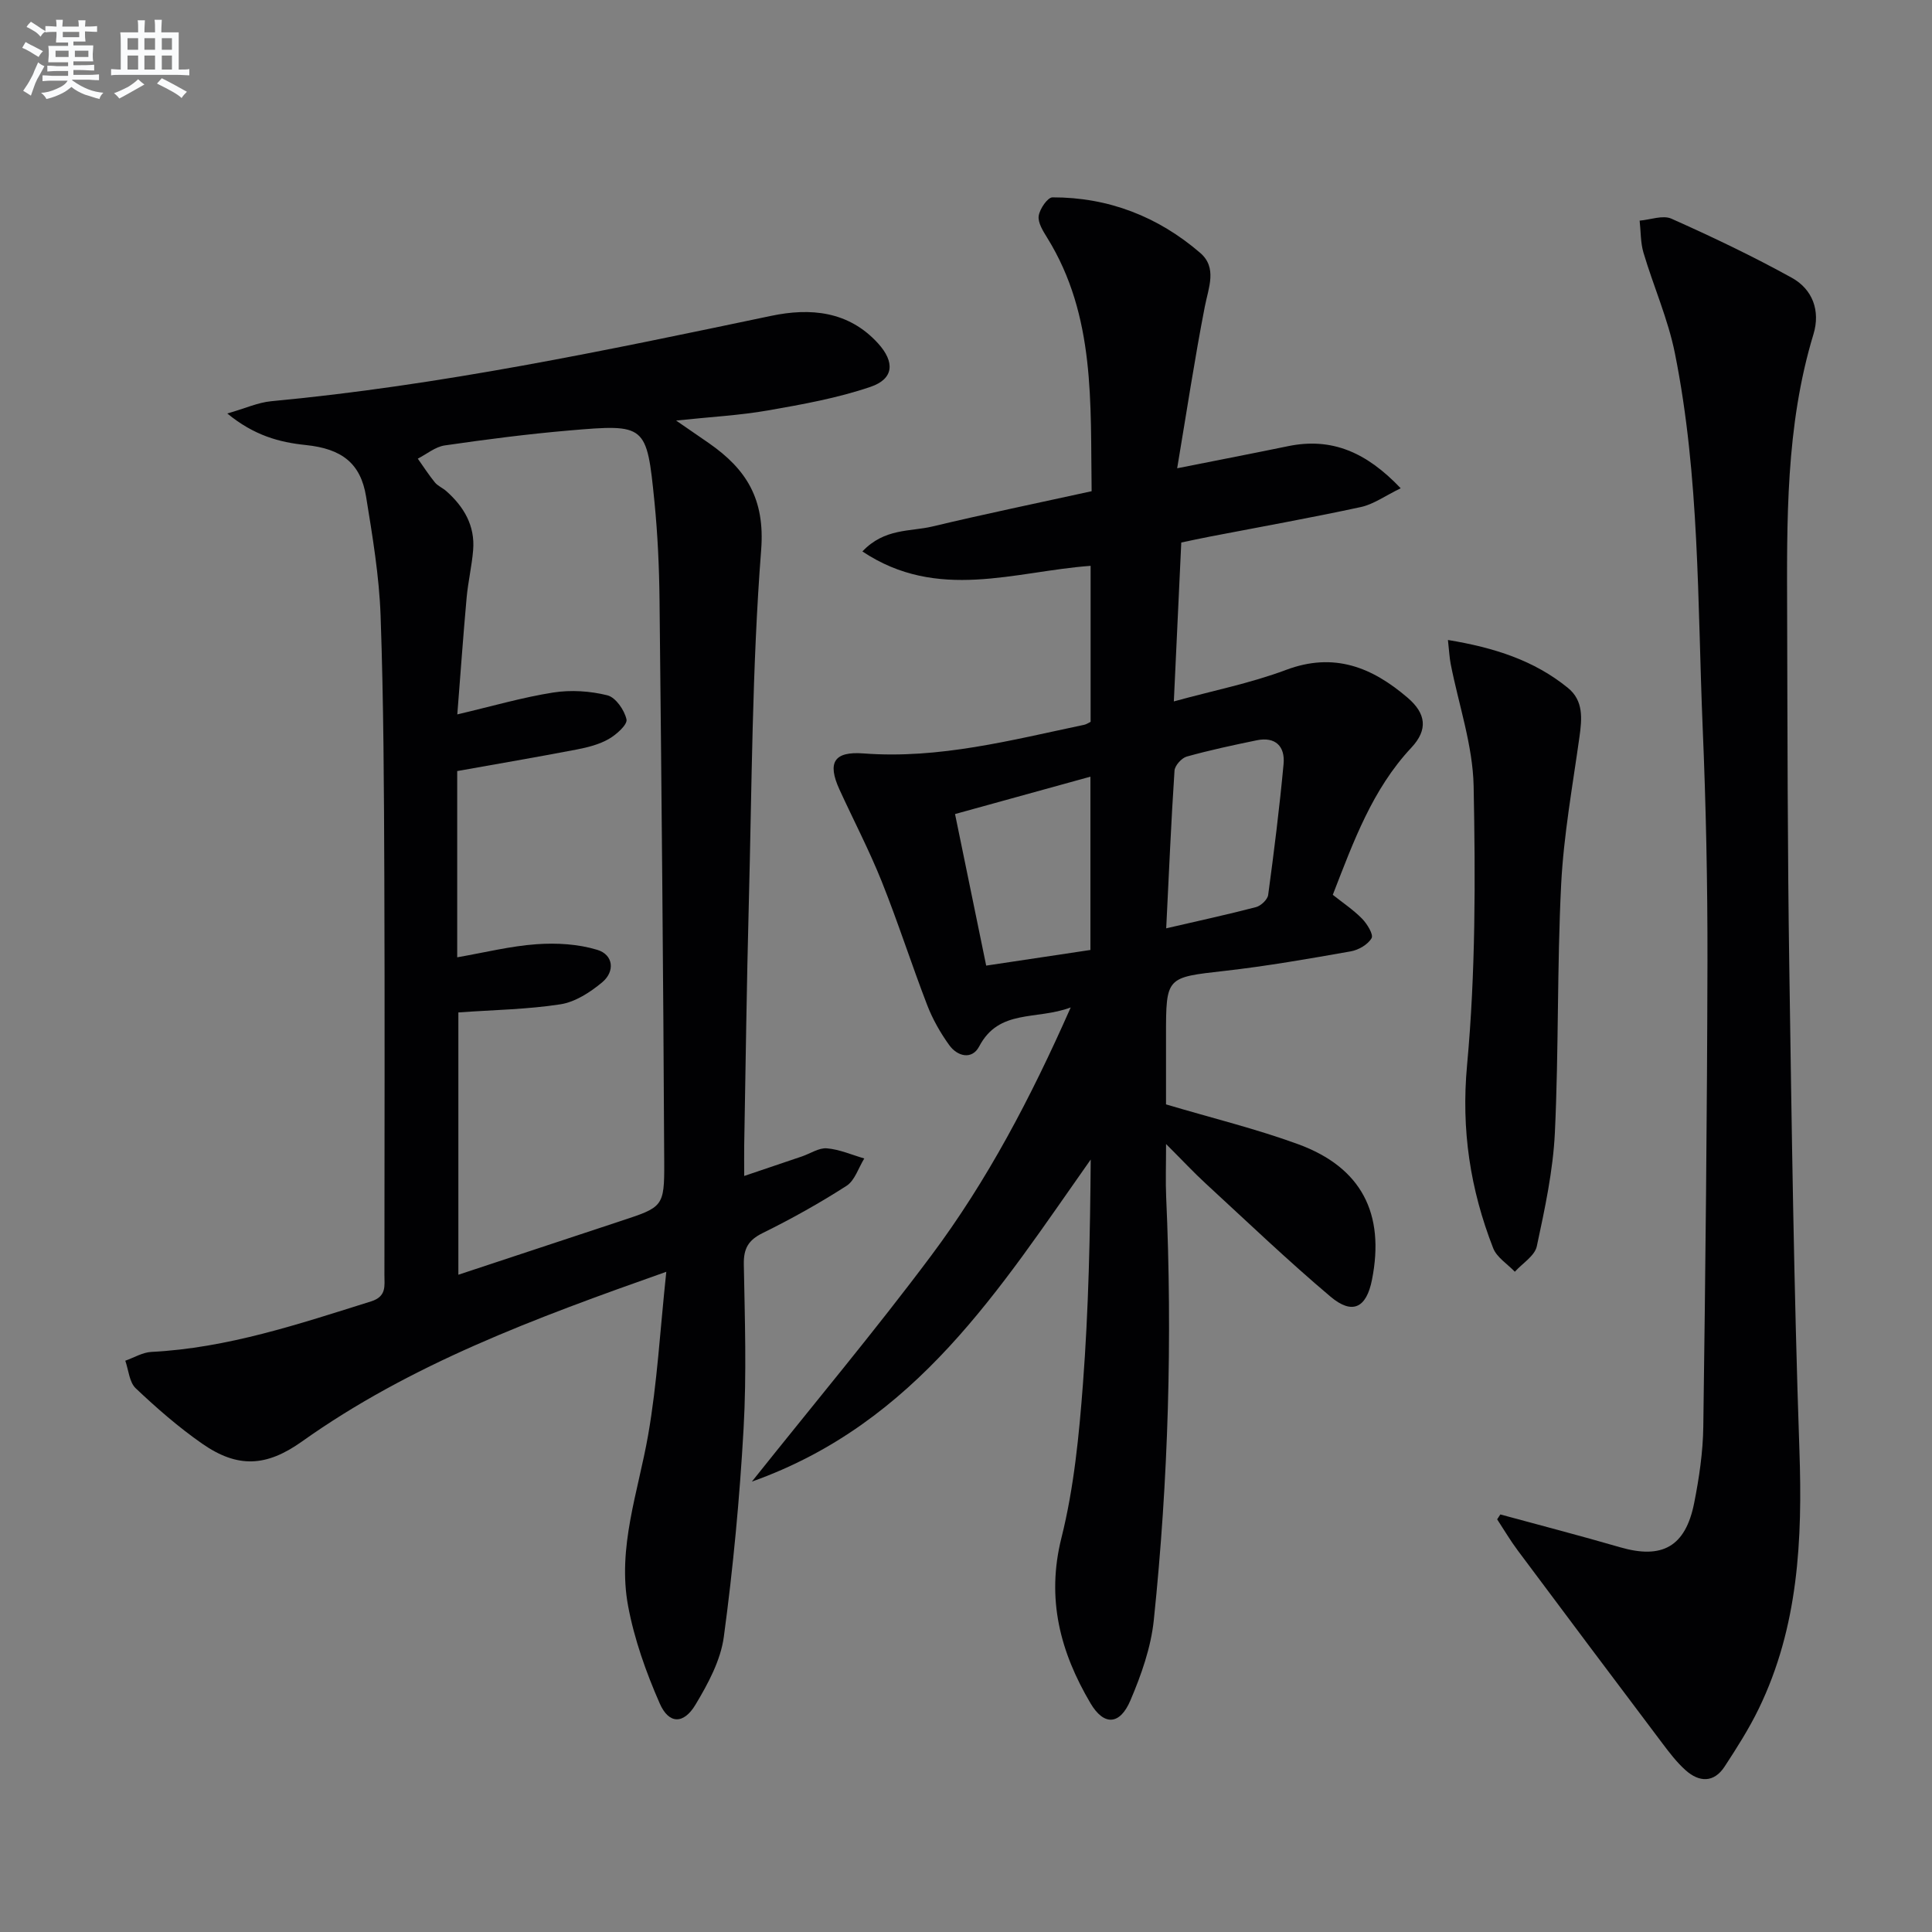
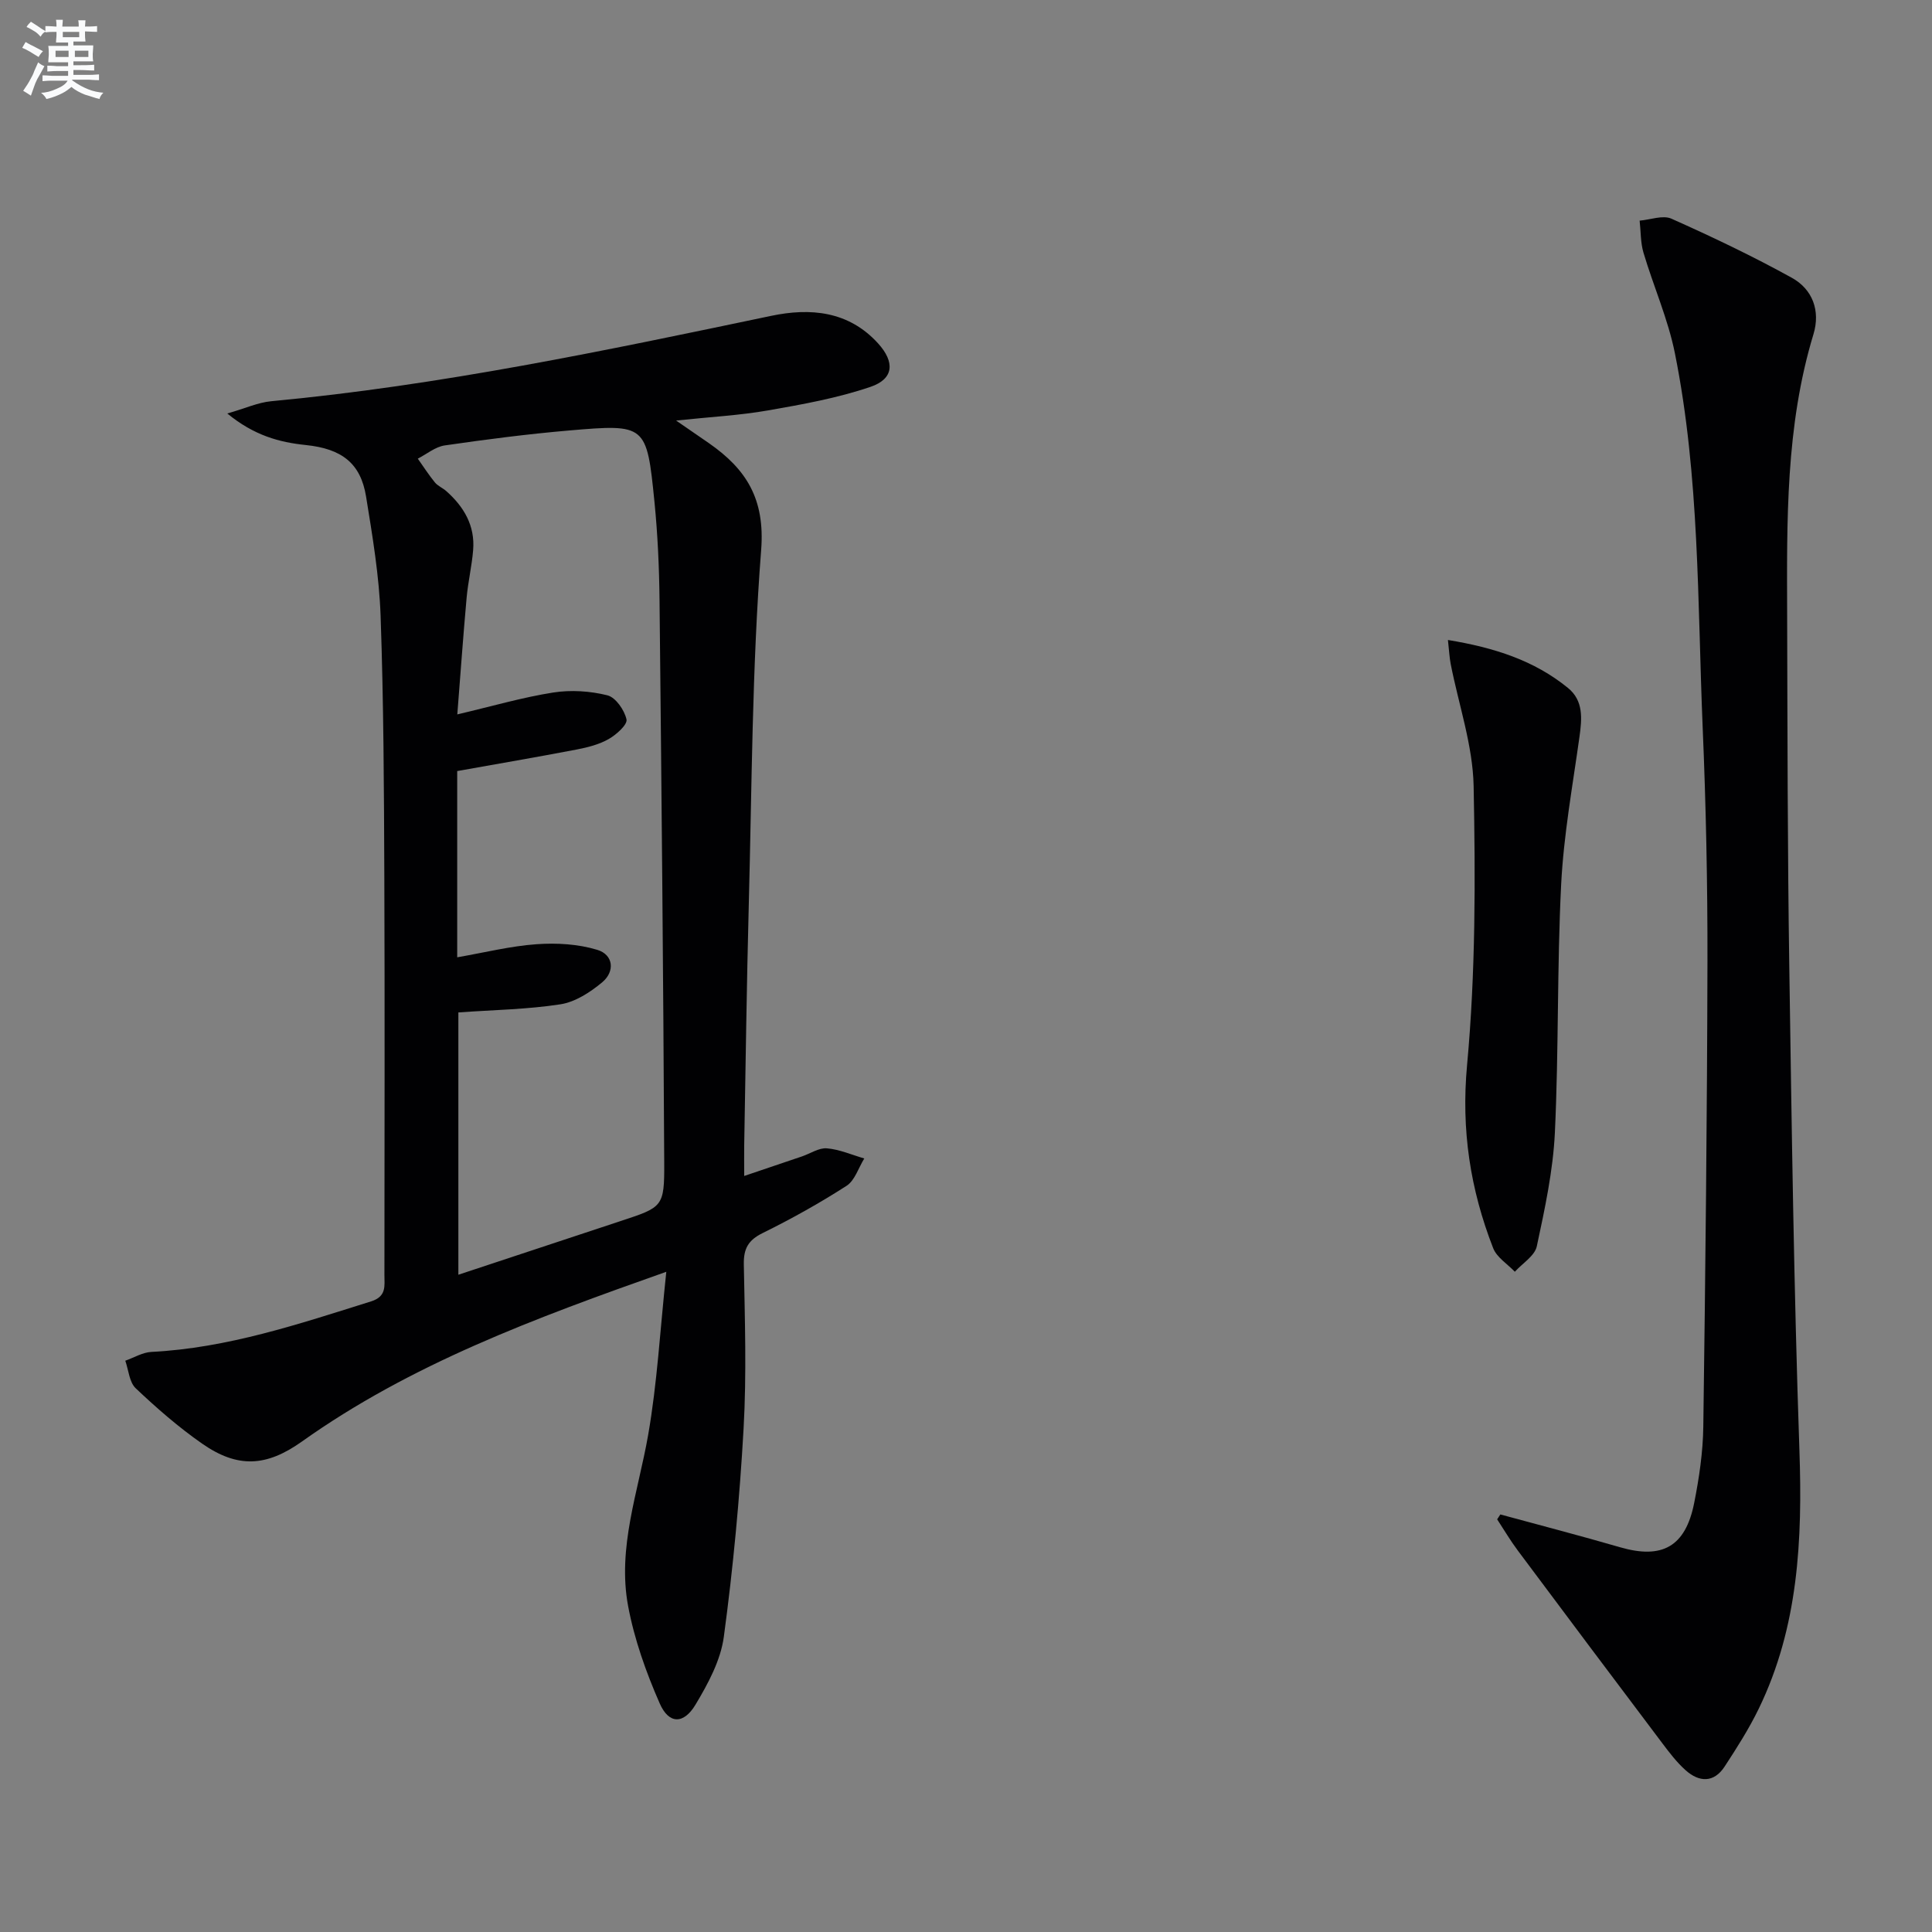
<svg xmlns="http://www.w3.org/2000/svg" enable-background="new 0 0 400 400" viewBox="0 0 400 400">
  <rect x="0" y="0" width="400" height="400" fill="#808080" stroke="none" />
  <g fill="#010103">
-     <path d="m225.8 149.45c0-11.02 0-21.49 0-32.3-15.7 1.14-31.66 7.43-47.25-2.98 4.58-4.85 9.91-4.07 14.51-5.17 10.79-2.58 21.66-4.82 32.95-7.3-.27-18.23.84-36.26-9.19-52.46-.86-1.39-1.96-3.12-1.77-4.53.2-1.44 1.84-3.85 2.86-3.85 11.58-.02 21.85 3.98 30.57 11.49 3.58 3.08 1.73 7.18.96 11.15-2.11 10.83-3.75 21.74-5.72 33.45 8.77-1.74 15.89-3.12 22.98-4.58 9.02-1.85 16.2 1.25 23.3 8.72-3.21 1.55-5.61 3.32-8.26 3.89-10.38 2.24-20.84 4.11-31.26 6.12-1.92.37-3.84.79-5.91 1.22-.51 10.88-1.01 21.49-1.54 32.9 8.1-2.23 15.89-3.77 23.22-6.52 9.96-3.74 17.83-.55 25.2 5.77 3.79 3.25 4.25 6.59.76 10.32-8.09 8.64-11.97 19.42-16.27 30.47 2.04 1.63 4.24 3.09 6.05 4.93 1.05 1.07 2.42 3.3 1.98 4.05-.77 1.33-2.71 2.45-4.32 2.73-8.66 1.53-17.34 3.05-26.08 4.04-12.13 1.38-12.16 1.17-12.16 13.48v14.16c9.65 2.87 18.69 5.07 27.37 8.25 13.1 4.8 18 14.36 15.27 28.08-1.15 5.81-4.05 7.3-8.59 3.47-8.88-7.5-17.3-15.56-25.86-23.44-2.43-2.23-4.68-4.66-8.18-8.15 0 4.54-.12 7.73.02 10.91 1.31 29.29.47 58.53-2.56 87.68-.59 5.65-2.59 11.32-4.84 16.6-2.18 5.13-5.48 5.3-8.26.6-6.25-10.59-9.2-21.59-6.02-34.26 2.6-10.38 3.65-21.25 4.46-31.97 1.16-15.36 1.48-30.77 1.6-46.35-18.8 26.64-36.02 54.54-70.15 66.68 13.03-16.35 25.51-31.24 37.12-46.78 11.56-15.46 20.55-32.52 28.89-51.39-7.13 2.68-14.83.23-18.95 8.07-1.48 2.82-4.5 2.1-6.21-.28-1.82-2.53-3.42-5.34-4.54-8.24-3.28-8.51-6.06-17.22-9.45-25.68-2.59-6.46-5.83-12.66-8.73-18.99-2.58-5.64-1.08-7.93 4.99-7.47 15.65 1.19 30.61-2.76 45.68-5.93.47-.1.87-.39 1.33-.61zm-28.07 19.09c2.23 10.85 4.34 21.1 6.45 31.38 7.75-1.16 14.58-2.19 21.58-3.24 0-12.04 0-23.78 0-35.88-9.35 2.59-18.4 5.09-28.03 7.74zm43.72 23.66c6.73-1.56 12.69-2.85 18.59-4.39 1.02-.27 2.39-1.56 2.52-2.52 1.22-9.02 2.35-18.05 3.19-27.11.34-3.64-1.67-5.71-5.56-4.91-4.86 1-9.72 2.04-14.49 3.37-1.06.3-2.46 1.86-2.53 2.91-.7 10.56-1.15 21.14-1.72 32.65z" />
    <path d="m137.95 263.31c-27.45 9.69-52.96 19.16-75.45 35.15-7.33 5.21-13.27 5.57-20.65.43-4.88-3.4-9.42-7.36-13.75-11.46-1.33-1.26-1.48-3.77-2.16-5.71 1.8-.63 3.58-1.73 5.4-1.82 15.79-.8 30.58-5.79 45.48-10.46 3.26-1.02 2.77-3.23 2.77-5.48.01-27.5.09-55-.02-82.5-.07-17.98-.14-35.97-.77-53.93-.29-8.27-1.68-16.53-3.01-24.73-1.12-6.88-5.01-9.89-12.47-10.66-5.51-.57-10.7-1.97-16.26-6.53 3.7-1.06 6.35-2.28 9.08-2.54 34.96-3.27 69.24-10.49 103.54-17.68 8.07-1.69 16.01-1.02 22.12 5.71 3.49 3.85 3.3 7.33-1.56 8.99-6.84 2.33-14.07 3.63-21.22 4.88-5.87 1.03-11.87 1.34-19.04 2.1 2.88 1.98 4.86 3.33 6.82 4.7 7.69 5.36 11.61 11.5 10.79 22.08-1.89 24.36-1.92 48.88-2.56 73.33-.44 16.64-.65 33.28-.95 49.92-.03 1.82 0 3.64 0 6.37 4.33-1.46 8.15-2.75 11.97-4.05 1.73-.59 3.5-1.81 5.15-1.67 2.62.22 5.16 1.35 7.74 2.1-1.2 1.93-1.95 4.55-3.67 5.66-5.58 3.59-11.41 6.84-17.37 9.78-3 1.48-3.96 3.23-3.9 6.51.21 11.33.59 22.69-.05 33.99-.81 14.4-2.16 28.8-4.09 43.1-.66 4.88-3.27 9.72-5.87 14.05-2.46 4.1-5.52 4.05-7.41-.28-2.83-6.45-5.25-13.26-6.54-20.16-2.25-12.09 2.09-23.63 4.15-35.39 1.88-10.74 2.47-21.71 3.76-33.8zm-43.05-53.7v54.31c11.54-3.82 22.54-7.46 33.55-11.1 8.77-2.9 9.12-2.9 9.07-12.17-.19-38.78-.56-77.55-.97-116.33-.07-6.81-.38-13.64-1.05-20.41-1.61-16.04-1.73-16.15-17.7-14.78-8.6.74-17.18 1.85-25.72 3.09-1.95.28-3.72 1.79-5.58 2.74 1.17 1.65 2.26 3.35 3.53 4.91.61.75 1.63 1.15 2.37 1.81 3.66 3.24 5.97 7.17 5.56 12.2-.27 3.3-1.05 6.56-1.35 9.86-.72 7.97-1.28 15.96-1.93 24.17 7.27-1.71 13.5-3.53 19.85-4.53 3.65-.57 7.64-.32 11.23.58 1.71.43 3.53 3.06 3.95 4.99.23 1.07-2.09 3.15-3.67 4.05-1.97 1.13-4.33 1.73-6.6 2.17-8.24 1.58-16.51 2.99-24.78 4.47v38.56c5.7-.99 11.03-2.33 16.42-2.71 4.16-.3 8.61-.04 12.57 1.16 3.34 1 3.75 4.47 1 6.75-2.47 2.05-5.56 4.06-8.62 4.53-6.84 1.06-13.84 1.16-21.13 1.68z" />
    <path d="m310.63 313.55c8.26 2.25 16.56 4.4 24.78 6.79 8.72 2.53 13.55-.1 15.35-9.16 1.03-5.19 1.82-10.53 1.89-15.81.44-32.12.79-64.24.86-96.36.03-16.14-.31-32.29-.99-48.41-1.08-25.88-.62-51.91-5.75-77.46-1.42-7.09-4.44-13.86-6.51-20.84-.62-2.1-.54-4.41-.79-6.62 2.22-.18 4.81-1.2 6.59-.4 8.45 3.77 16.83 7.76 24.93 12.24 4.28 2.37 5.94 6.82 4.47 11.67-5.8 19.09-5.51 38.72-5.45 58.33.07 24.15.08 48.3.44 72.45.5 33.43.95 66.88 2.1 100.29.64 18.51-.19 36.55-8.42 53.51-2.02 4.16-4.53 8.1-7.06 11.97-2.23 3.41-5.27 3.28-8.08.77-1.84-1.64-3.37-3.66-4.87-5.65-10-13.26-19.96-26.55-29.89-39.86-1.54-2.06-2.85-4.29-4.26-6.44.21-.33.44-.67.66-1.01z" />
    <path d="m299.78 132.5c9.63 1.59 17.87 4.24 24.85 9.93 3.24 2.64 2.91 6.35 2.38 10.14-1.42 10.16-3.27 20.33-3.79 30.55-.86 17.11-.49 34.28-1.3 51.4-.38 7.89-2.08 15.75-3.74 23.51-.43 1.99-2.98 3.53-4.55 5.27-1.53-1.61-3.73-2.96-4.48-4.87-4.75-12.18-6.65-24.5-5.41-37.91 1.77-19.14 1.74-38.51 1.36-57.75-.17-8.46-3.1-16.87-4.75-25.3-.25-1.29-.31-2.6-.57-4.97z" />
  </g>
  <path d="m6.8 9.5c.6.3 1.3.7 2.1 1.1-.4.4-.7.8-.9 1.2-.7-.4-1.3-.8-1.8-1.1s-1.1-.6-1.6-.8c.2-.4.5-.8.7-1.2.4.2.8.5 1.5.8zm.9 6.9c-.3.6-.5 1.1-.7 1.7s-.4 1.1-.6 1.7c-.6-.4-1.1-.7-1.6-1 .7-1 1.2-1.8 1.5-2.4.3-.5.6-1.1.8-1.7.3-.6.5-1.2.8-1.8.3.3.8.6 1.3.8-.7 1.3-1.2 2.2-1.5 2.7zm.1-11c.4.3 1 .7 1.7 1.1-.5.2-.8.6-1.1 1.1-.5-.6-1-1-1.4-1.2s-.9-.6-1.5-.8c.2-.4.5-.7.9-1.1.5.3.9.6 1.4.9zm10.5 13.1c1 .4 2 .6 3.1.7-.4.4-.7.8-.8 1.3-.9-.2-1.9-.6-3-.9-1-.4-2-.9-2.8-1.6-.5.4-1.1.9-1.9 1.3s-1.9.9-3.3 1.2c-.1-.3-.5-.8-1.1-1.3 1 0 2.1-.3 3.2-.8 1.2-.5 1.9-1 2.3-1.7h-3.2c-.4 0-1 0-2 .1v-1.2c1 0 1.7.1 2 .1h3.3v-1h-2.3c-.2 0-.9 0-2 .1v-1.2c1.2 0 1.9.1 2 .1h2.3v-.8h-4.1c0-.7.1-1.2.1-1.6 0-.5 0-1.1-.1-1.8h4.1v-.7h-2.5c0-.6.1-1.1.1-1.6v-.6h-.5c-.4 0-1 0-1.8.1v-1.3c1.2 0 1.9.1 2.1.1h.2c0-.3 0-.8-.1-1.4h1.4c0 .6-.1 1-.1 1.4h3.4c0-.4 0-.8-.1-1.3h1.5c0 .4-.1.9-.1 1.3.7 0 1.5 0 2.5-.1v1.2c-1 0-1.8-.1-2.5-.1v.6c0 .3 0 .8.1 1.5h-2.5v.8h4.1c0 .8-.1 1.3-.1 1.8s0 1 .1 1.5h-4.1v.8h1.4c.8 0 1.8 0 2.9-.1v1.2c-1 0-1.9-.1-2.8-.1h-1.5v1h3.2c.3 0 1 0 2.1-.1v1.2c-1.1 0-1.8-.1-2.1-.1h-3.4l-.1.1c1.4 1 2.4 1.5 3.4 1.9zm-4.1-6.7v-1.3h-2.7v1.3zm2.2-4.1v-1.1h-3.4v1.1zm1.9 4.1v-1.3h-2.8v1.3z" fill="#fafbfc" />
-   <path d="m37 6.7v2.3 5.4c1 0 1.8 0 2.2-.1v1.3c-.6 0-1.5-.1-2.5-.1h-11.9c-.7 0-1.3 0-1.8.1v-1.3c.5 0 1.1.1 2 .1v-5.2c0-1 0-1.8-.1-2.5h3.7c0-1.3 0-2.1-.1-2.5h1.5c0 .4-.1 1.3-.1 2.5h2.2c0-1.2 0-2.1-.1-2.6h1.5c0 .4-.1 1.3-.1 2.6zm-12.3 13.7c-.3-.4-.7-.8-1.1-1.1 1.1-.4 2.1-.9 2.9-1.3.8-.5 1.5-1 2.1-1.6.4.4.9.8 1.3 1.1-2.5 1.4-4.2 2.4-5.2 2.9zm3.9-10.1v-2.4h-2.2v2.4zm0 4.1v-2.9h-2.2v2.9zm3.5-4.1v-2.4h-2.2v2.4zm0 4.1v-2.9h-2.2v2.9zm.4 2.9 1-1.1c.6.3 1.4.7 2.5 1.3s2 1.1 2.7 1.5c-.4.4-.8.8-1.1 1.3-.8-.8-2.5-1.7-5.1-3zm3.1-7v-2.4h-2.1v2.4zm0 4.1v-2.9h-2.1v2.9z" fill="#fafbfc" />
</svg>